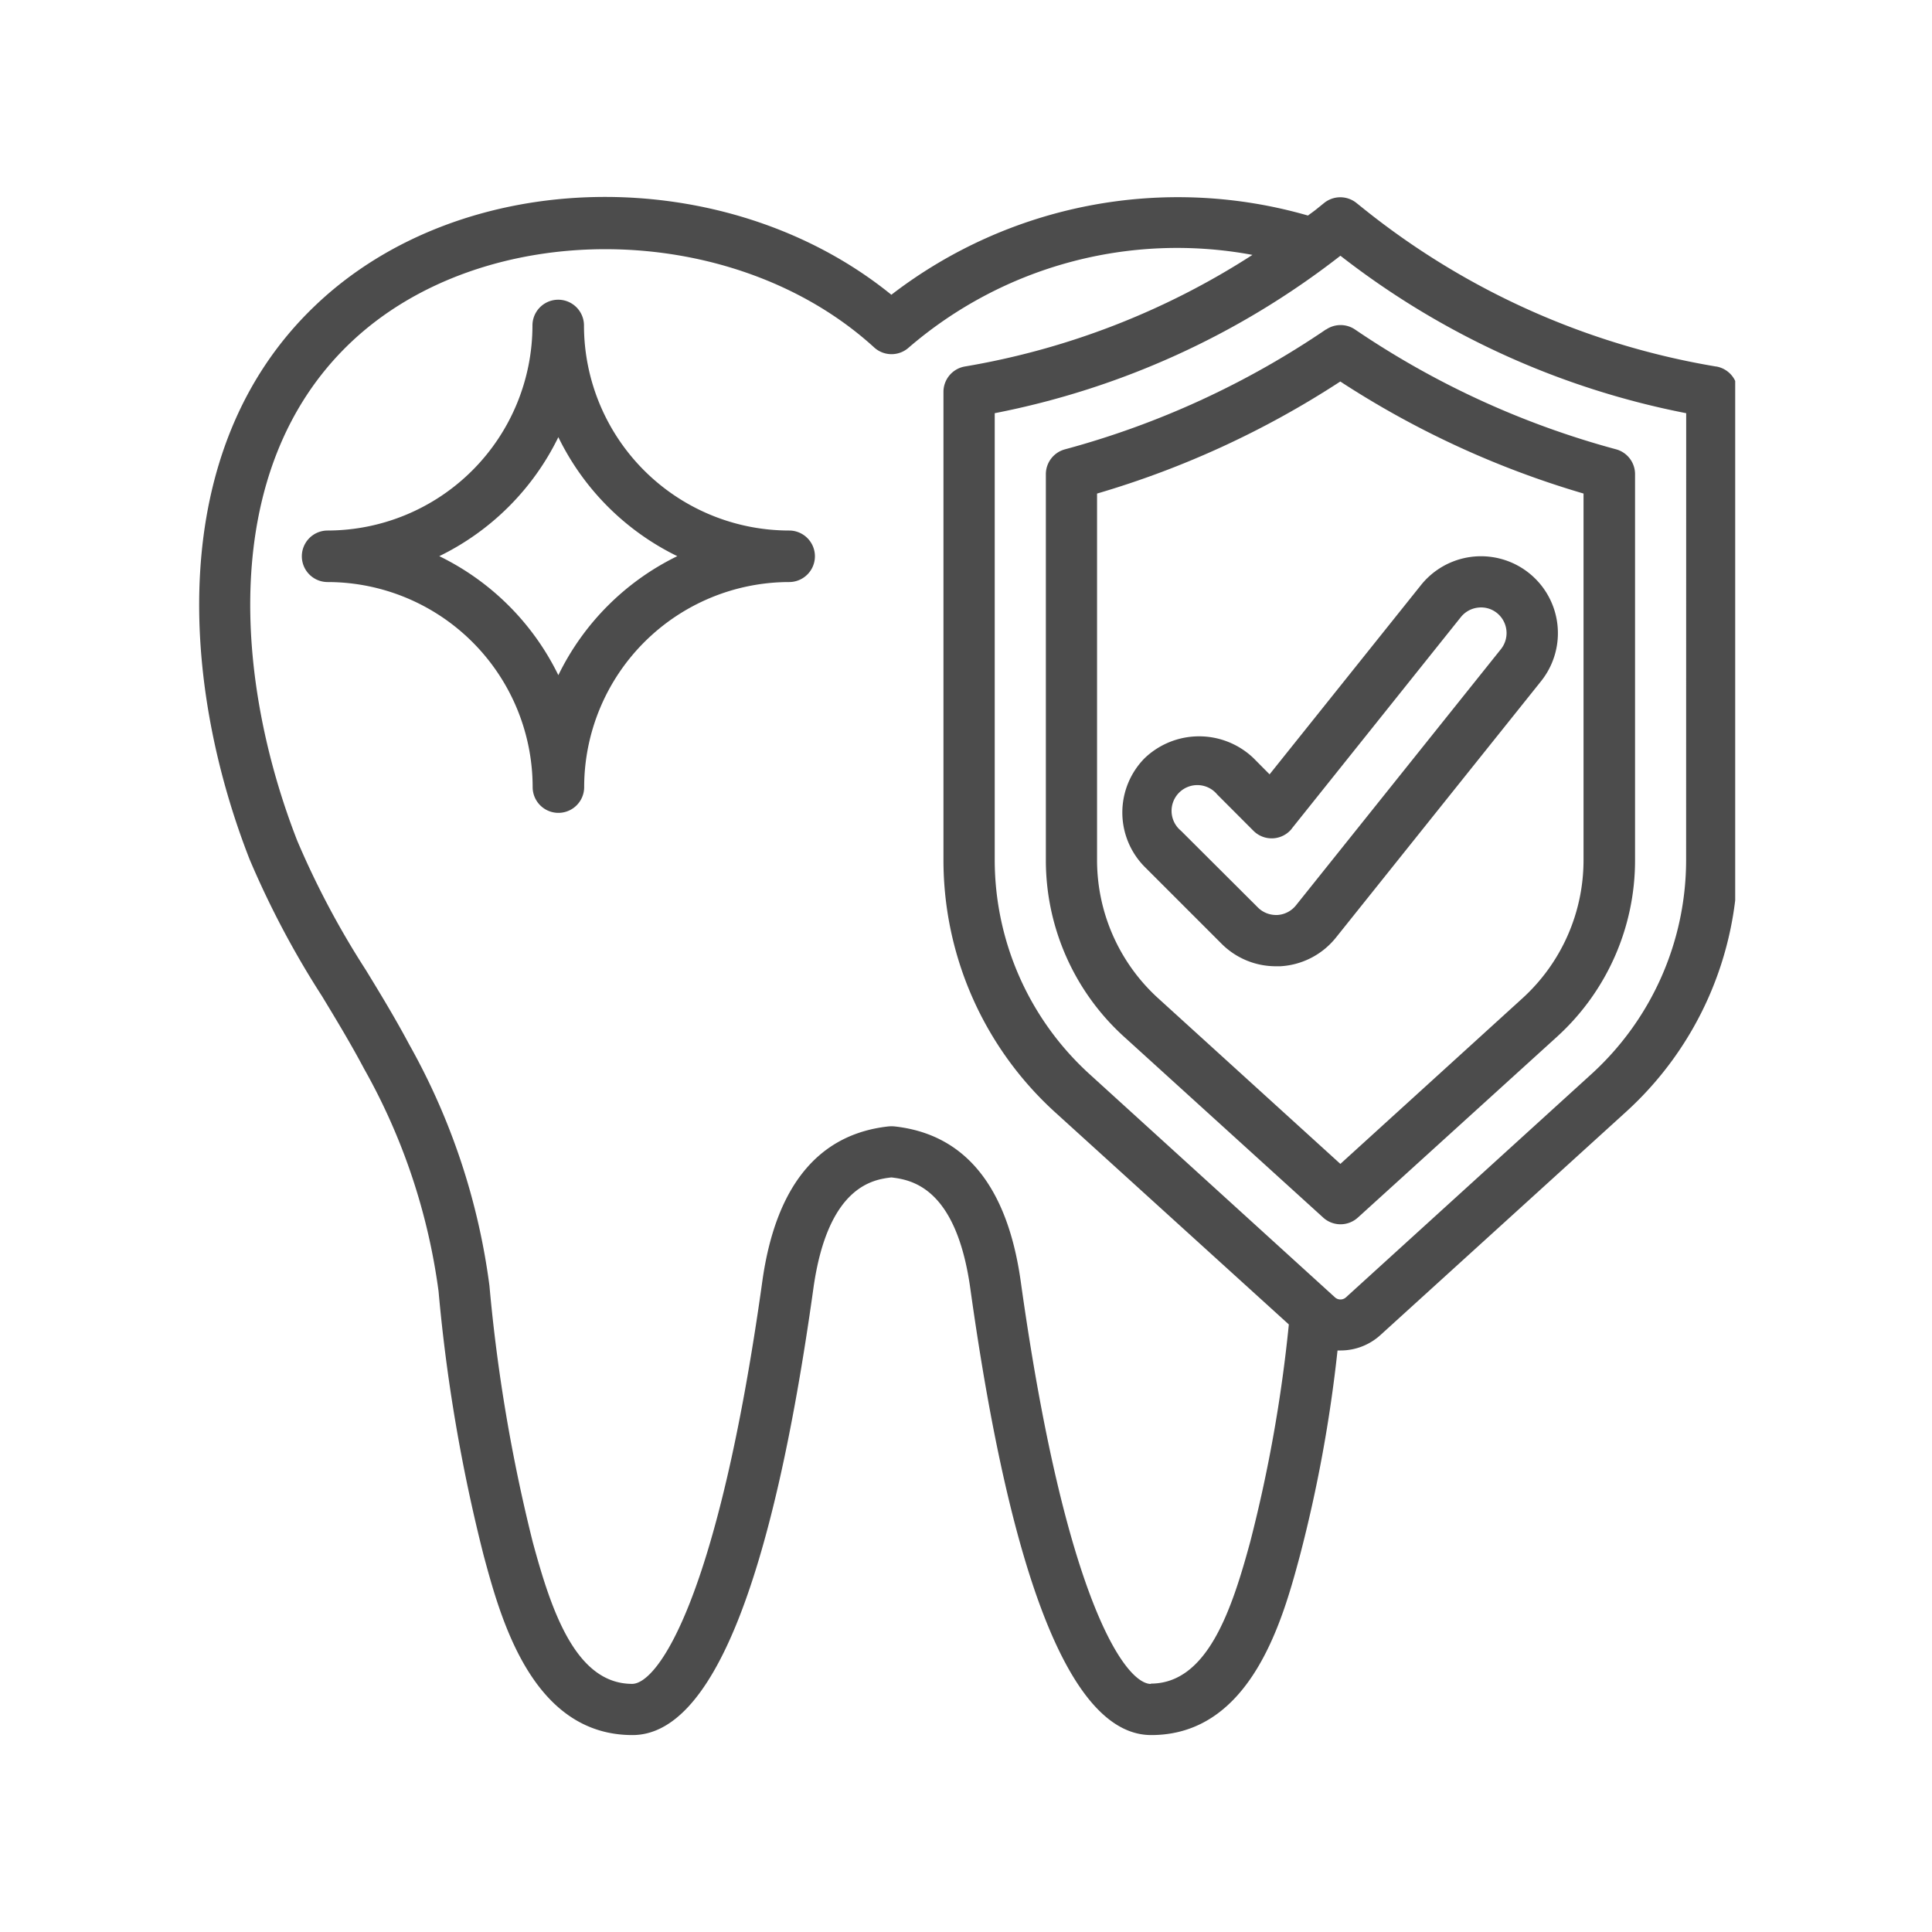
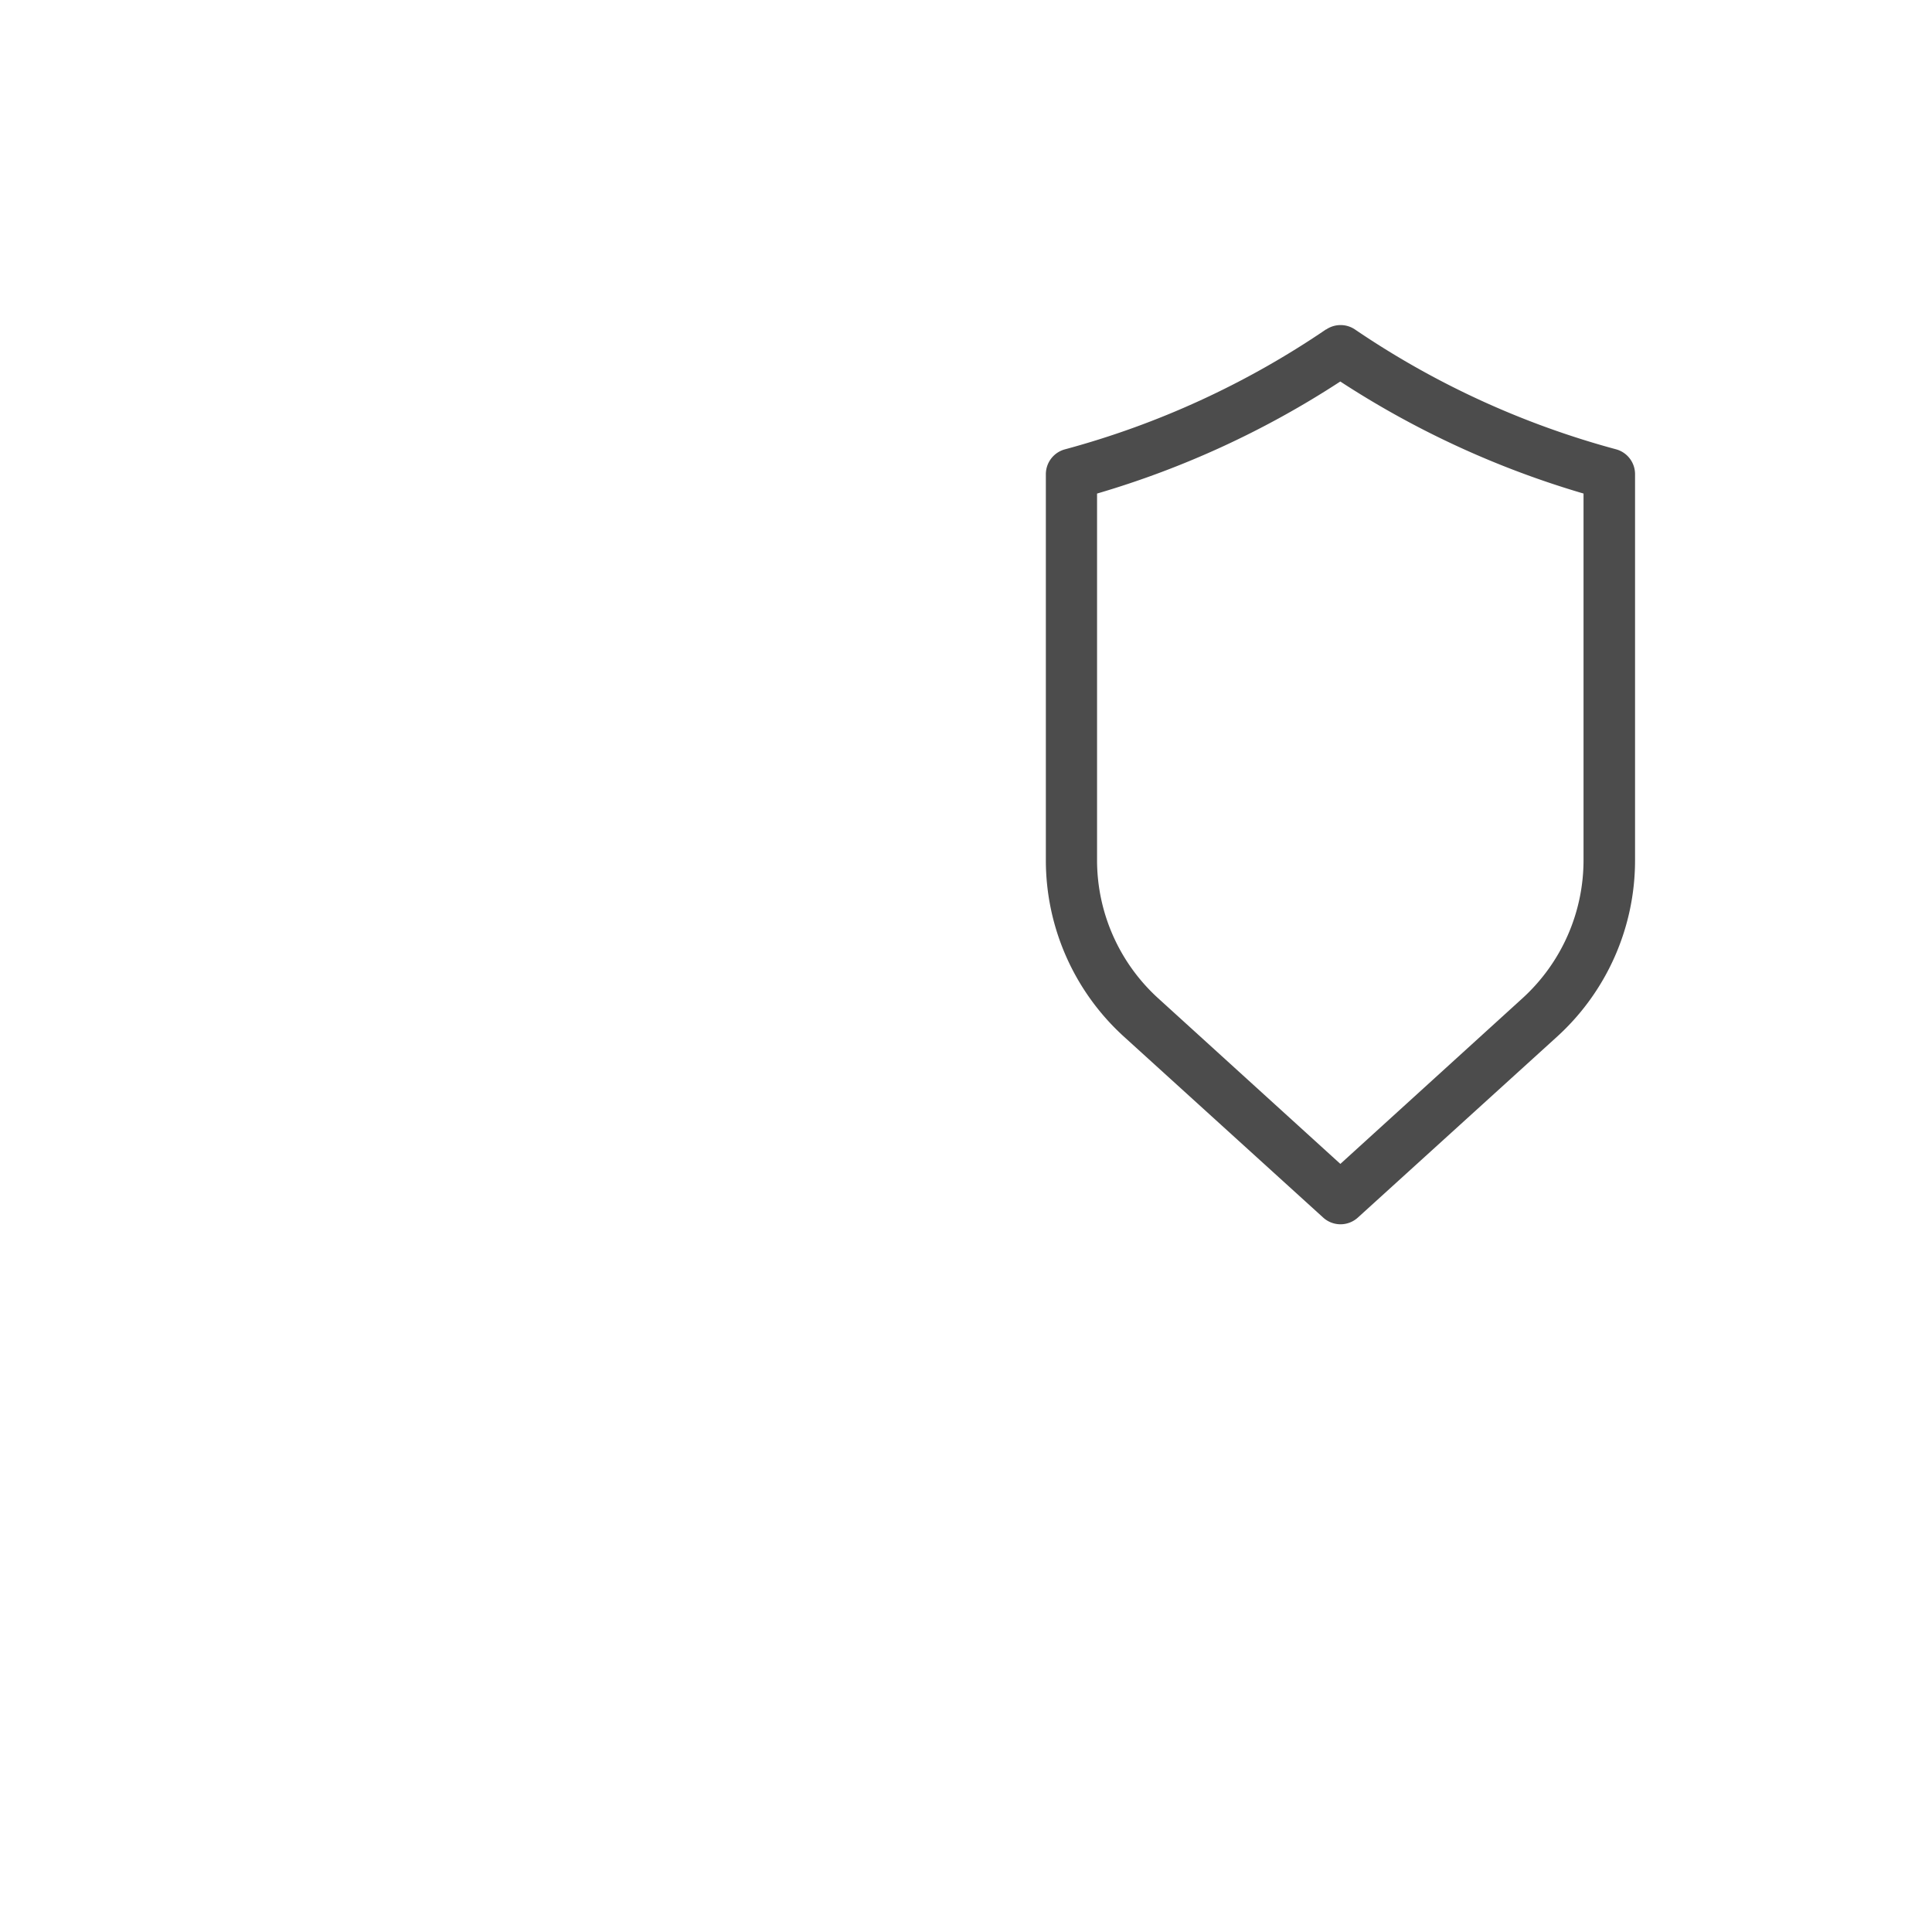
<svg xmlns="http://www.w3.org/2000/svg" id="レイヤー_1" data-name="レイヤー 1" viewBox="0 0 300 300">
  <defs>
    <clipPath id="clip-path">
-       <rect x="30.56" y="30.56" width="238.88" height="238.88" style="fill:none" />
-     </clipPath>
+       </clipPath>
  </defs>
  <g style="opacity:0.7">
    <g style="clip-path:url(#clip-path)">
-       <path d="M266.45,56.91a118.71,118.71,0,0,1-54.52-24.35l-1.31-1.05a4,4,0,0,0-5,0l-1.3,1.05c-.4.32-.82.6-1.22.91a72.92,72.92,0,0,0-64.69,12.3C112.82,25,71.83,25.47,48.84,47.55,25.4,70,28.26,106.66,38.77,133.47A140.46,140.46,0,0,0,50,154.68c2.21,3.65,4.49,7.42,6.52,11.25a96.15,96.15,0,0,1,11.58,34.59,260.22,260.22,0,0,0,7,41c2.63,9.75,7.52,27.9,23.11,27.9,12.22,0,21.68-23.35,28.1-69.41,2.24-15.86,9.3-16.85,12.1-17.18,3.24.38,10.06,1.65,12.25,17.17,6.42,46.07,15.88,69.42,28.1,69.42,15.59,0,20.48-18.15,23.09-27.86a219.35,219.35,0,0,0,5.84-31.86c.16,0,.32,0,.48,0a9.19,9.19,0,0,0,6.2-2.41l38.15-34.67a52.93,52.93,0,0,0,17.3-39.1V60.83a4,4,0,0,0-3.32-3.92ZM178.71,261.48c-4,0-13.32-13.07-20.22-62.57-2.08-14.72-8.67-22.8-19.58-24a5,5,0,0,0-.95,0c-10.91,1.2-17.51,9.29-19.58,24-6.9,49.49-16.25,62.56-20.22,62.56-8.76,0-12.55-11.36-15.43-22A259.09,259.09,0,0,1,76,199.64a103.88,103.88,0,0,0-12.46-37.46c-2.13-4-4.48-7.88-6.77-11.62a132.39,132.39,0,0,1-10.61-20C36.62,106.15,33.73,73,54.35,53.29s59.38-19.43,81.4.67a4,4,0,0,0,5.37,0,63.85,63.85,0,0,1,53.36-14.38,118.74,118.74,0,0,1-44.66,17.33,4,4,0,0,0-3.32,3.93v72.74a52.9,52.9,0,0,0,17.28,39.08l36.35,33a224.88,224.88,0,0,1-6,33.77c-2.89,10.65-6.68,22-15.44,22Zm83.11-127.9a45,45,0,0,1-14.69,33.19L209,201.45a1.27,1.27,0,0,1-1.71,0l-38.14-34.69a45,45,0,0,1-14.69-33.2V64.16a126.76,126.76,0,0,0,53.68-24.45,126.8,126.8,0,0,0,53.69,24.45Zm0,0" />
-     </g>
+       </g>
    <path d="M205.89,51.16a134.08,134.08,0,0,1-40.55,18.62,4,4,0,0,0-2.94,3.84v60a37,37,0,0,0,12.08,27.31l31,28.15a4,4,0,0,0,5.35,0l31-28.15a37,37,0,0,0,12.06-27.31v-60a4,4,0,0,0-2.94-3.85,134.29,134.29,0,0,1-40.55-18.61,4,4,0,0,0-4.47,0Zm40,25.48v56.94A29,29,0,0,1,236.42,155l-28.29,25.73L179.83,155a29,29,0,0,1-9.48-21.42V76.64a142.19,142.19,0,0,0,37.77-17.4,142.39,142.39,0,0,0,37.78,17.4Zm0,0" />
-     <path d="M194.64,117.72a12.23,12.23,0,0,0-16.89,0,12,12,0,0,0,0,16.89l11.94,11.94a11.89,11.89,0,0,0,8.44,3.49h.67a11.9,11.9,0,0,0,8.65-4.46l31.84-39.8a11.94,11.94,0,1,0-18.64-14.93l-23.51,29.39Zm5.94,10.95,26.27-32.86a4,4,0,0,1,2.67-1.46,3.92,3.92,0,0,1,2.93.84,4,4,0,0,1,.62,5.6l-31.84,39.8a4,4,0,0,1-2.88,1.49h-.22a4,4,0,0,1-2.81-1.17L183.38,129a4,4,0,1,1,5.63-5.63l5.65,5.66a4,4,0,0,0,5.92-.34Zm0,0" />
-     <path d="M122.51,82.38A31.87,31.87,0,0,1,90.68,50.54a4,4,0,0,0-8,0A31.87,31.87,0,0,1,50.87,82.38a4,4,0,0,0,0,8,31.87,31.87,0,0,1,31.84,31.84,4,4,0,0,0,8,0,31.87,31.87,0,0,1,31.83-31.84,4,4,0,1,0,0-8ZM86.7,104.84A40.1,40.1,0,0,0,68.21,86.36,40.1,40.1,0,0,0,86.7,67.88a40.05,40.05,0,0,0,18.47,18.48A40.05,40.05,0,0,0,86.7,104.84Zm0,0" />
  </g>
</svg>